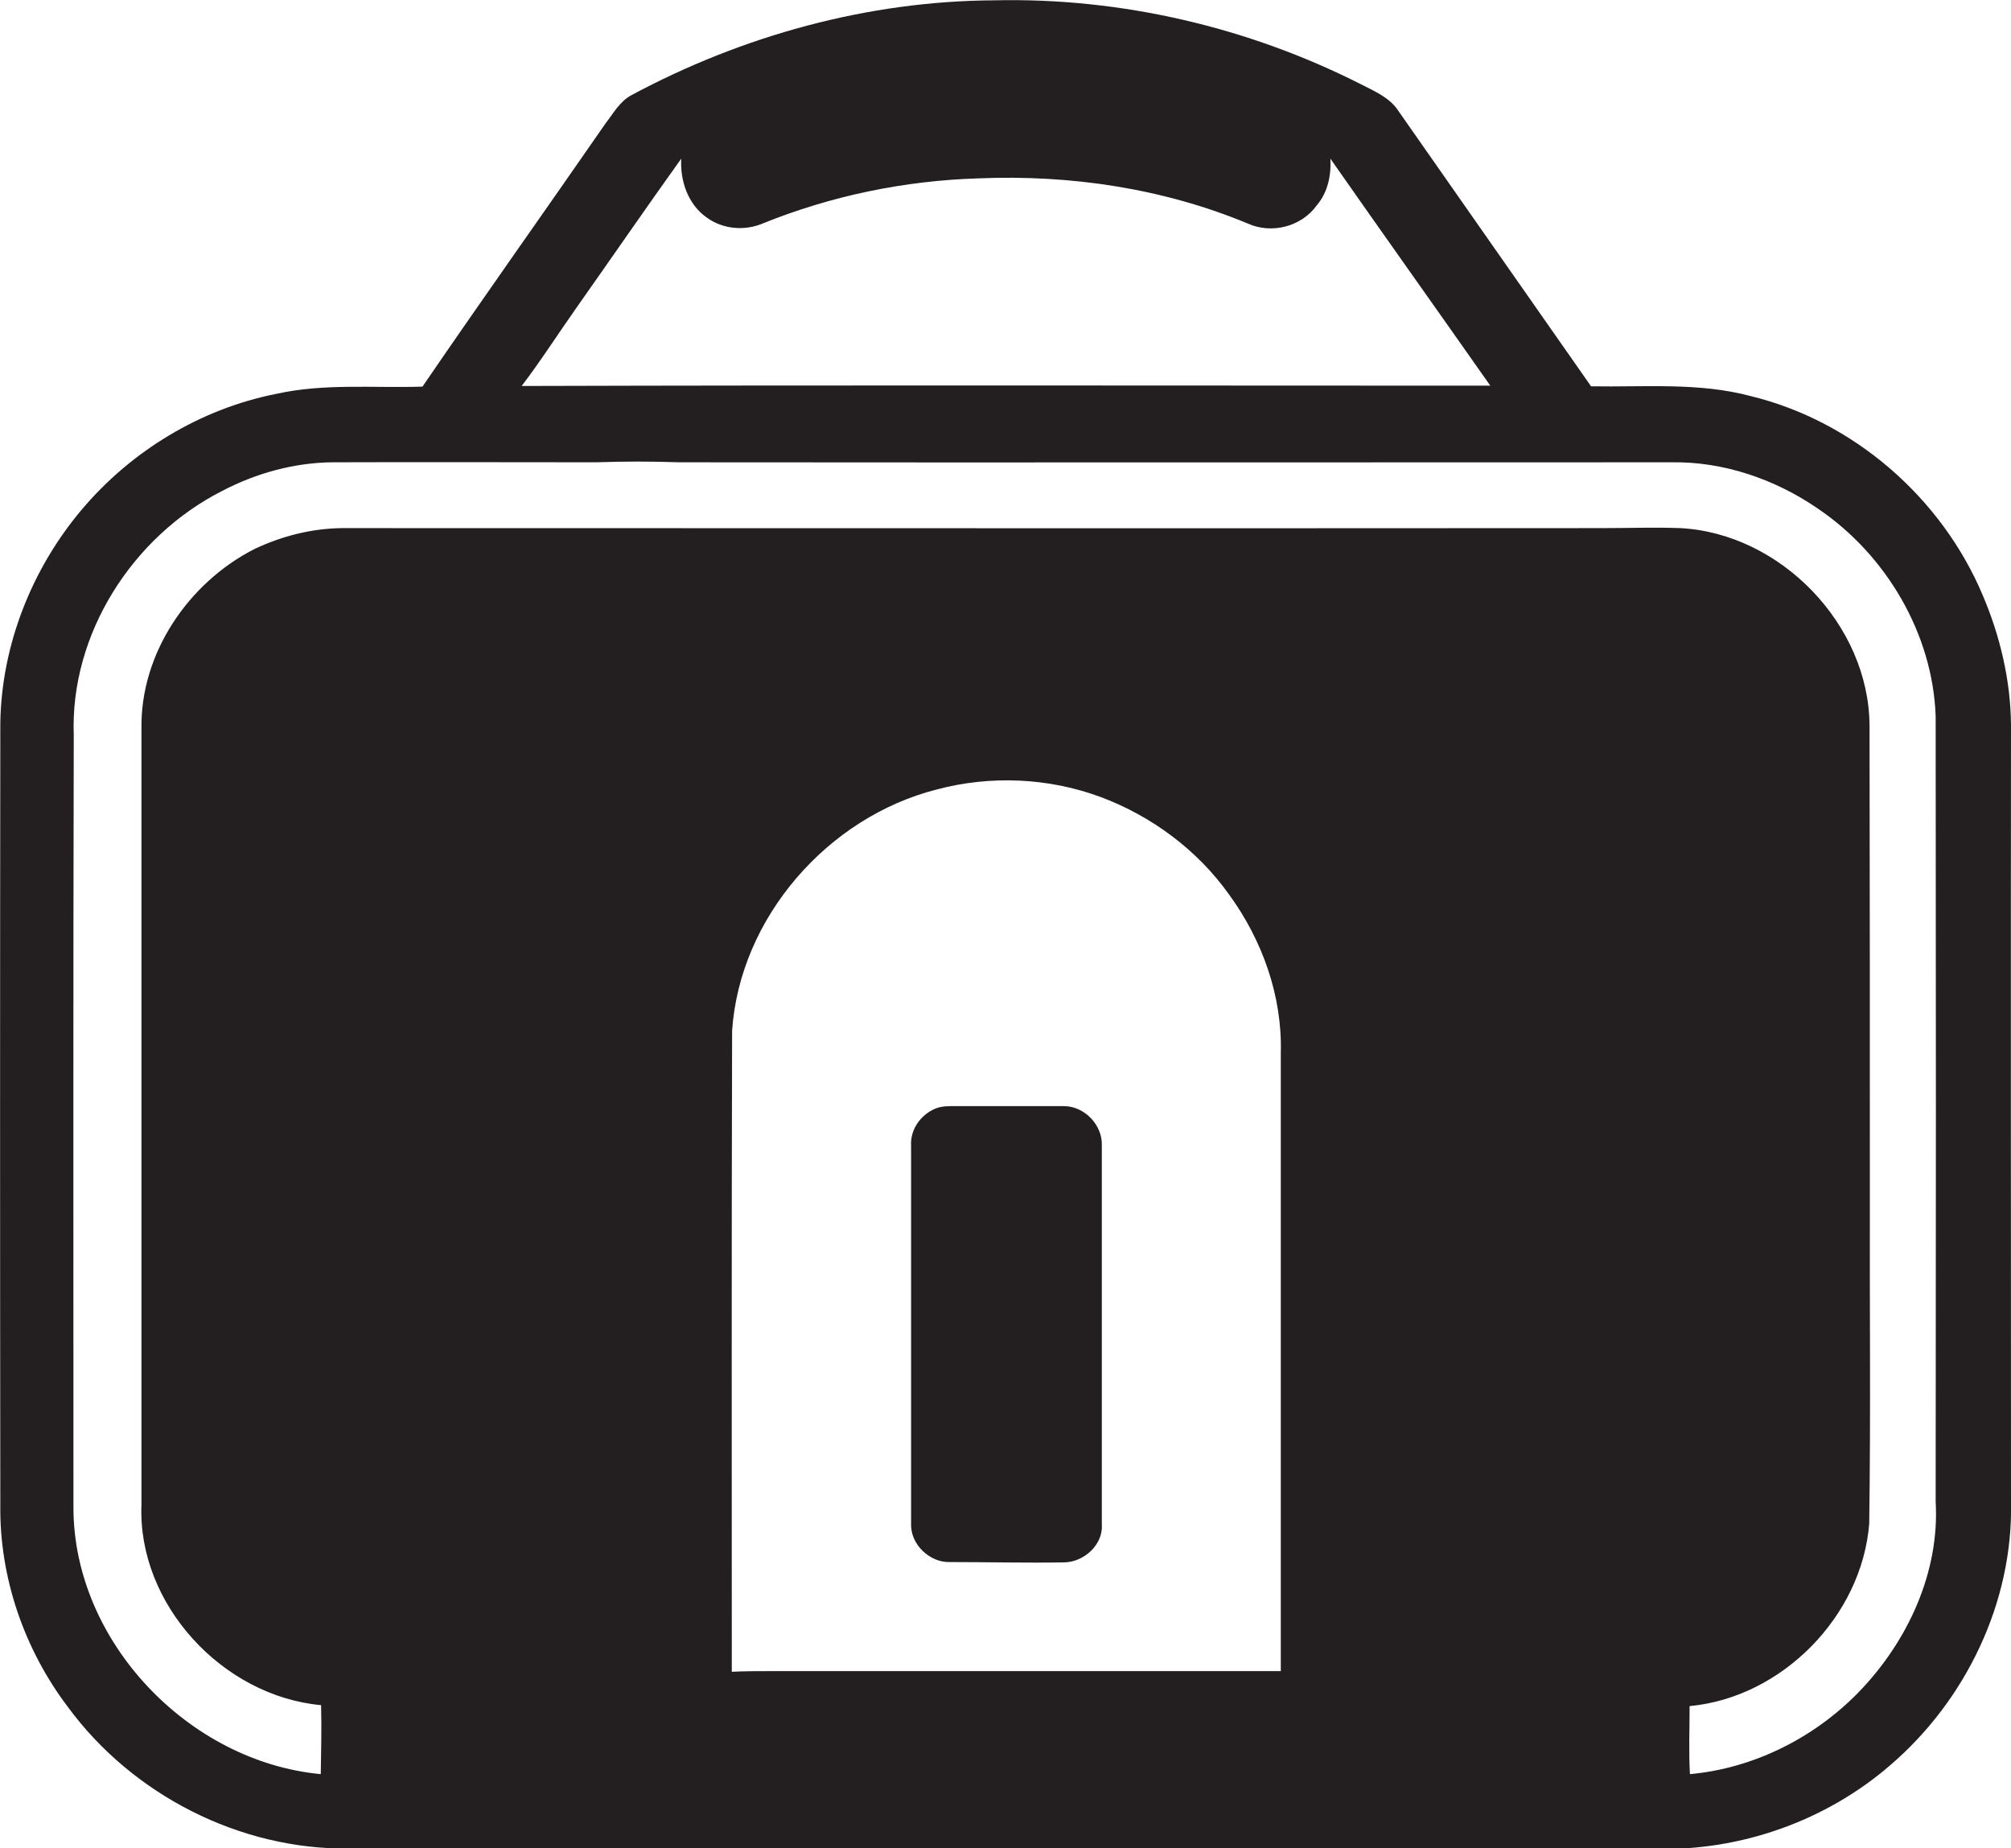
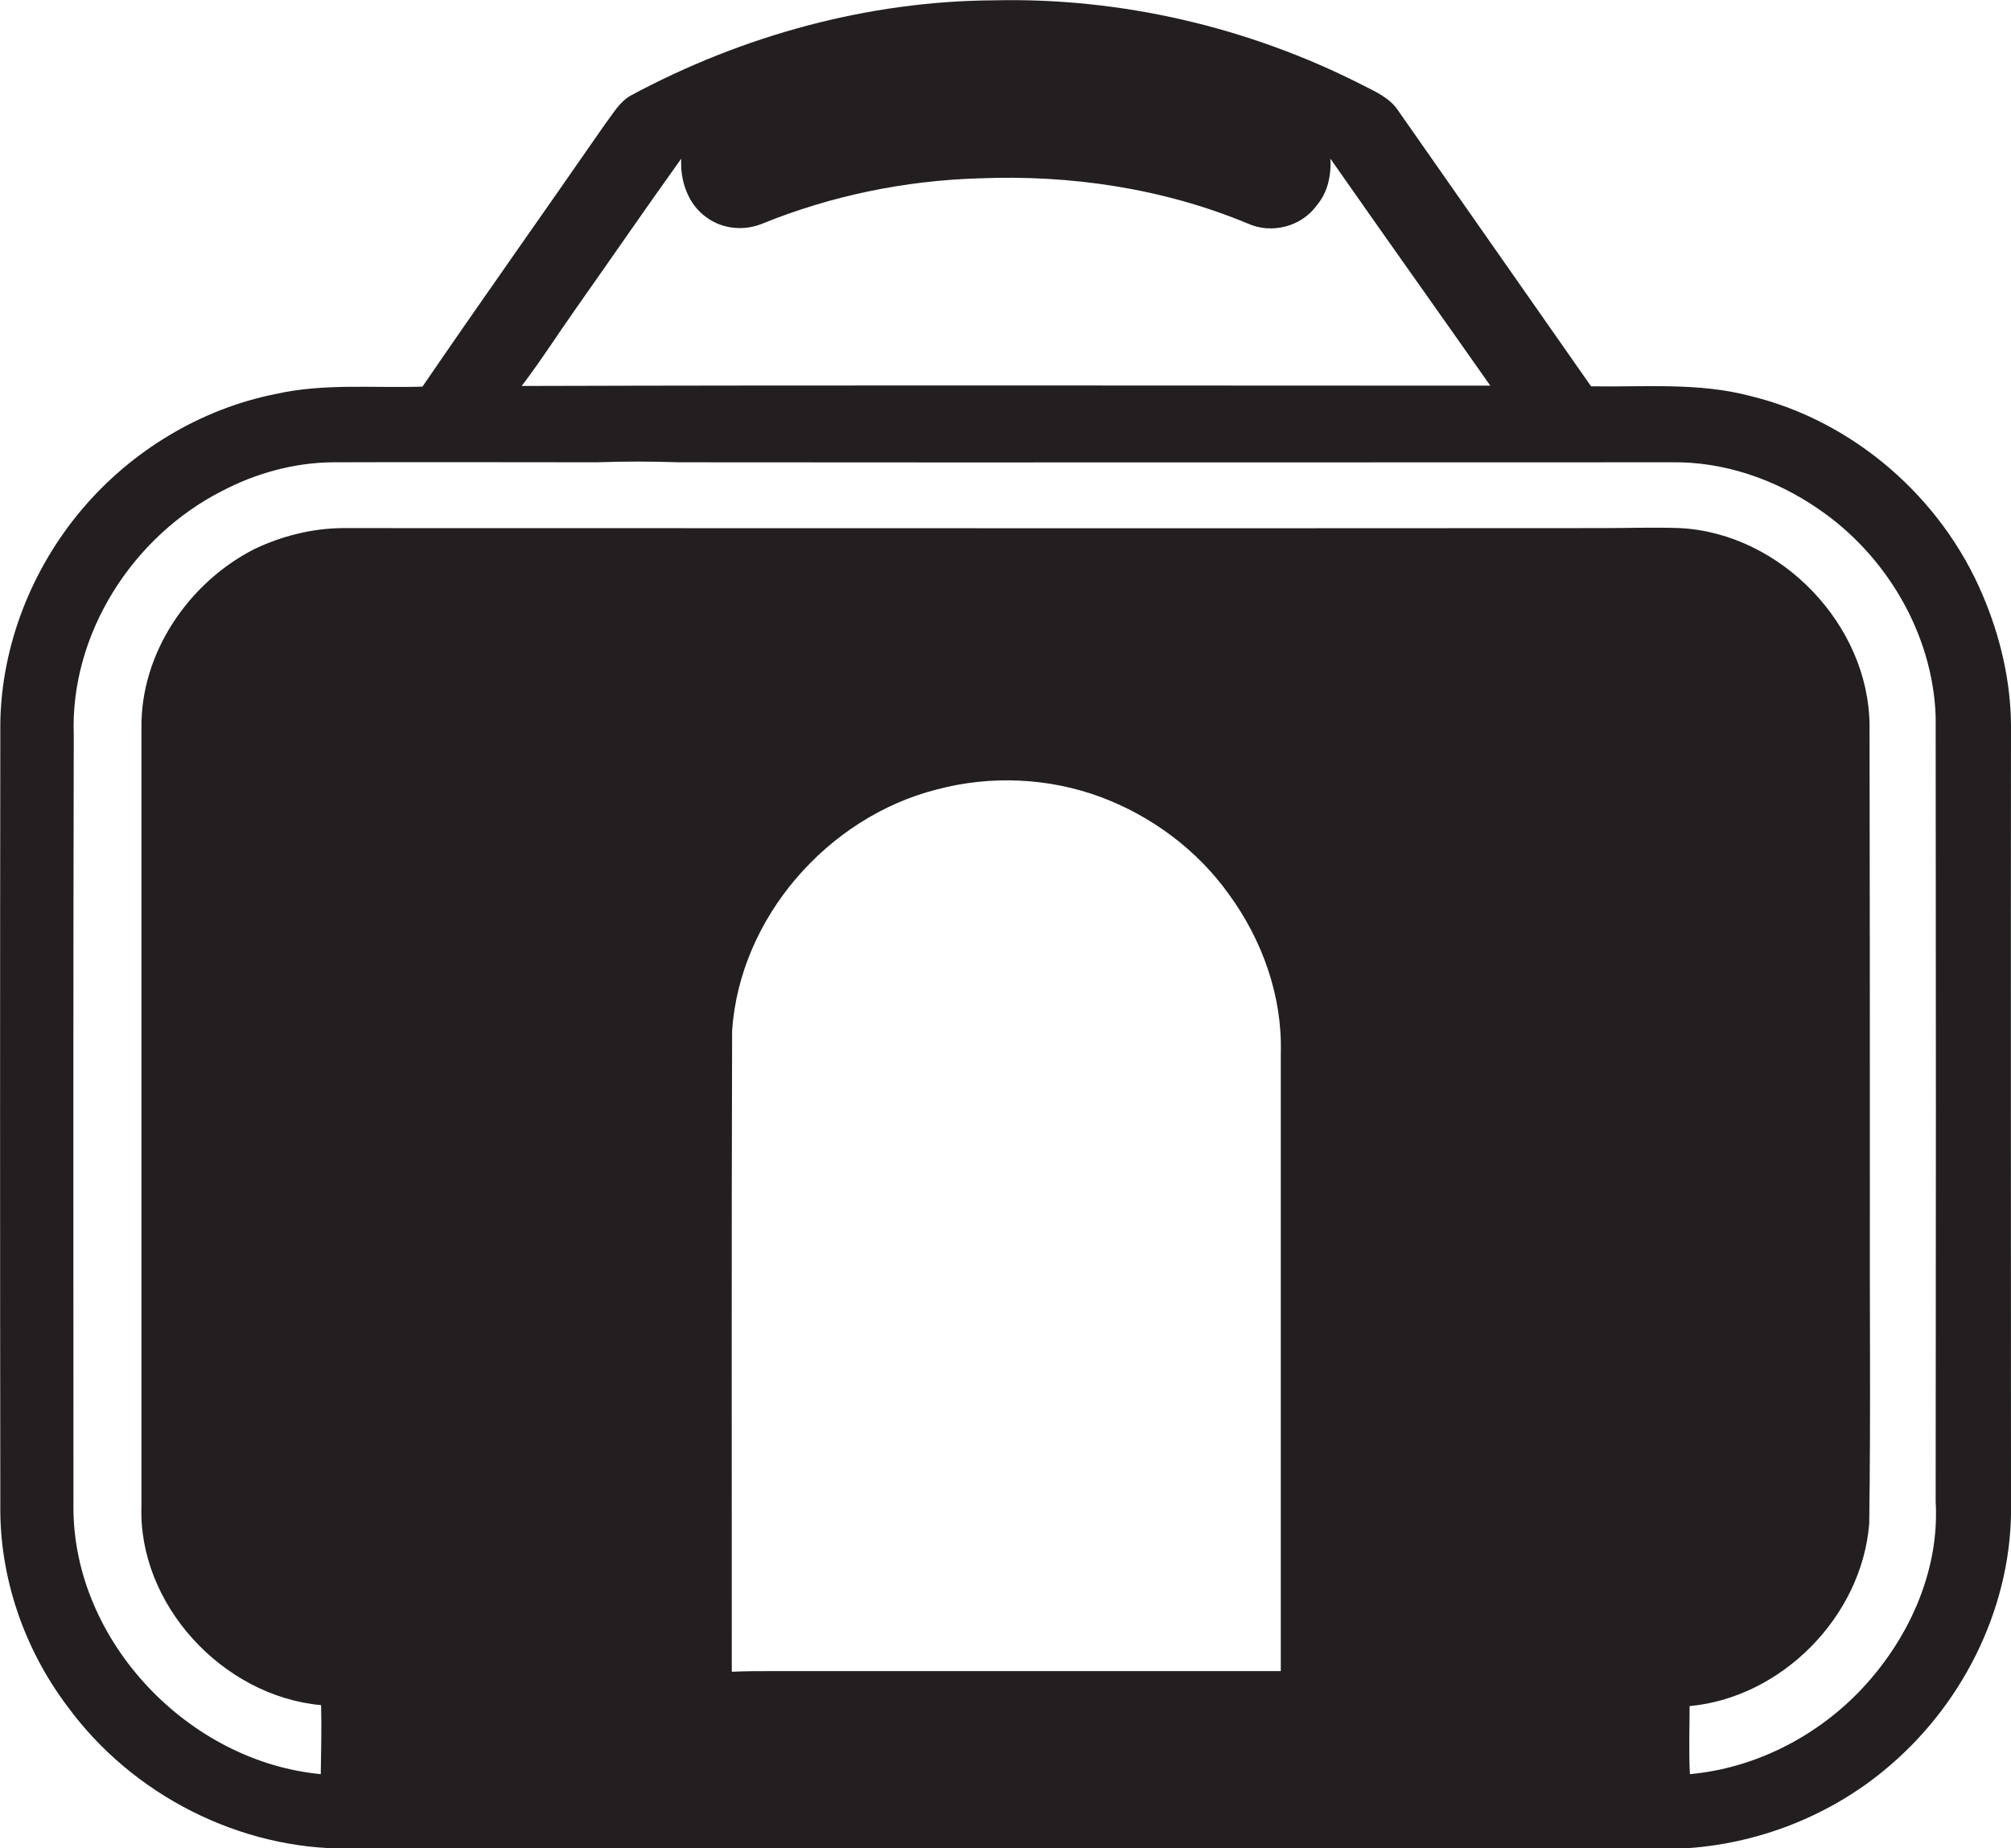
<svg xmlns="http://www.w3.org/2000/svg" version="1.1" id="Layer_1" x="0px" y="0px" viewBox="0 0 632.6 581.3" enable-background="new 0 0 632.6 581.3" xml:space="preserve">
  <g>
    <path fill="#231F20" d="M632.6,228.1c-0.1-14-3.4-28-8.9-40.9c-12.9-30.6-40.5-54.7-72.9-62.6c-16.4-4.4-33.5-2.8-50.3-3.1   c-20.2-28.9-40.4-57.7-60.6-86.6c-2.7-4.2-7.5-6.2-11.8-8.4C392.6,8.5,352.6-0.8,312.8,0.1c-39.8,0.2-79.3,11.1-114.3,29.9   c-3.6,2-5.6,5.7-8,8.8c-19.1,27.6-38.6,55-57.6,82.8c-15.4,0.5-30.9-1.1-46.1,2.3c-23.7,4.7-45.5,17.9-61.1,36.4   c-15.7,18.6-25.2,42.6-25.6,67c-0.1,82-0.1,164,0,246c-0.3,22.8,7.5,45.4,21.2,63.5c20.3,27.7,54.1,45,88.5,44.6   c137,0.1,274,0,411,0.1c26.7,0.7,53.6-8.8,73.8-26.3c23.8-20.4,38.7-51.3,38-82.8C632.6,390.8,632.5,309.5,632.6,228.1z    M181.4,96.7c11-15.6,21.8-31.3,32.9-46.8c-0.4,6.9,2.1,14.4,8,18.5c5,3.7,11.9,4.3,17.6,1.9c21.5-8.7,44.6-13.5,67.9-14.2   c28.8-1.2,58,3.1,84.7,14.2c7.5,3.4,16.9,1,21.7-5.7c3.5-4.1,4.6-9.5,4.3-14.7c16.7,23.9,33.6,47.6,50.3,71.4   c-101.6,0-203.2-0.2-304.7,0.1C170.2,113.4,175.6,104.9,181.4,96.7z M242.7,525.6c-4.2,0-8.3,0-12.5,0.2   c0-67.2-0.1-134.4,0.1-201.6c2.4-35.6,30.1-67.2,64.4-75.9c16.9-4.5,35.2-3.7,51.6,2.4c16,6,30.3,16.6,40.3,30.6   c10.5,14.4,16.8,32,16.3,49.9c0,64.8,0,129.6,0,194.4C349.5,525.6,296.1,525.6,242.7,525.6z M584.7,532.2   c-14,14.4-33.1,24-53.1,25.8c-0.4-7.1-0.1-14.3-0.1-21.4c29.1-2.7,54.2-28.3,56.5-57.4c0.5-34.7,0.1-69.3,0.2-104   c0-49,0-98-0.1-147c-0.2-31.7-27.9-60.4-59.5-62.1c-8.3-0.3-16.6,0-24.9,0c-132,0.1-264,0-396.1,0c-9.5,0.1-19,2.5-27.6,6.6   c-20.8,10.6-35.9,32.9-35.5,56.5c0,81.3,0,162.7,0,244c-1.3,31.4,25.6,60.3,56.5,63.1c0.2,7.2,0,14.5-0.1,21.7   c-41.5-3.9-77.7-41.6-77.8-83.7c0-81-0.1-162,0.1-243c-1.2-31.9,18.5-62.6,46.7-76.9c10.7-5.6,22.7-8.9,34.8-9   c27.6-0.1,55.2,0,82.9,0c8.7-0.3,17.4-0.3,26,0c104,0.1,208,0,312,0c16.5-0.3,32.8,5.3,46.3,14.6c21.4,14.5,36.1,39.3,37,65.3   c0.1,82.3,0.1,164.7,0,247C610.2,494.5,600.1,516.3,584.7,532.2z" />
-     <path fill="#231F20" d="M346.6,360.2c0.2-6.4-5.5-12.3-11.9-12.3c-11.3,0-22.6,0-33.9,0c-2.2,0-4.5-0.1-6.6,0.8   c-4.6,1.9-7.9,6.6-7.6,11.6c0,39.6,0,79.3,0,119c-0.2,6.4,5.8,12.2,12.2,12c12,0,24,0.3,36,0.1c6.2-0.1,12.3-5.6,11.8-12   C346.6,439.5,346.6,399.8,346.6,360.2z" />
  </g>
</svg>